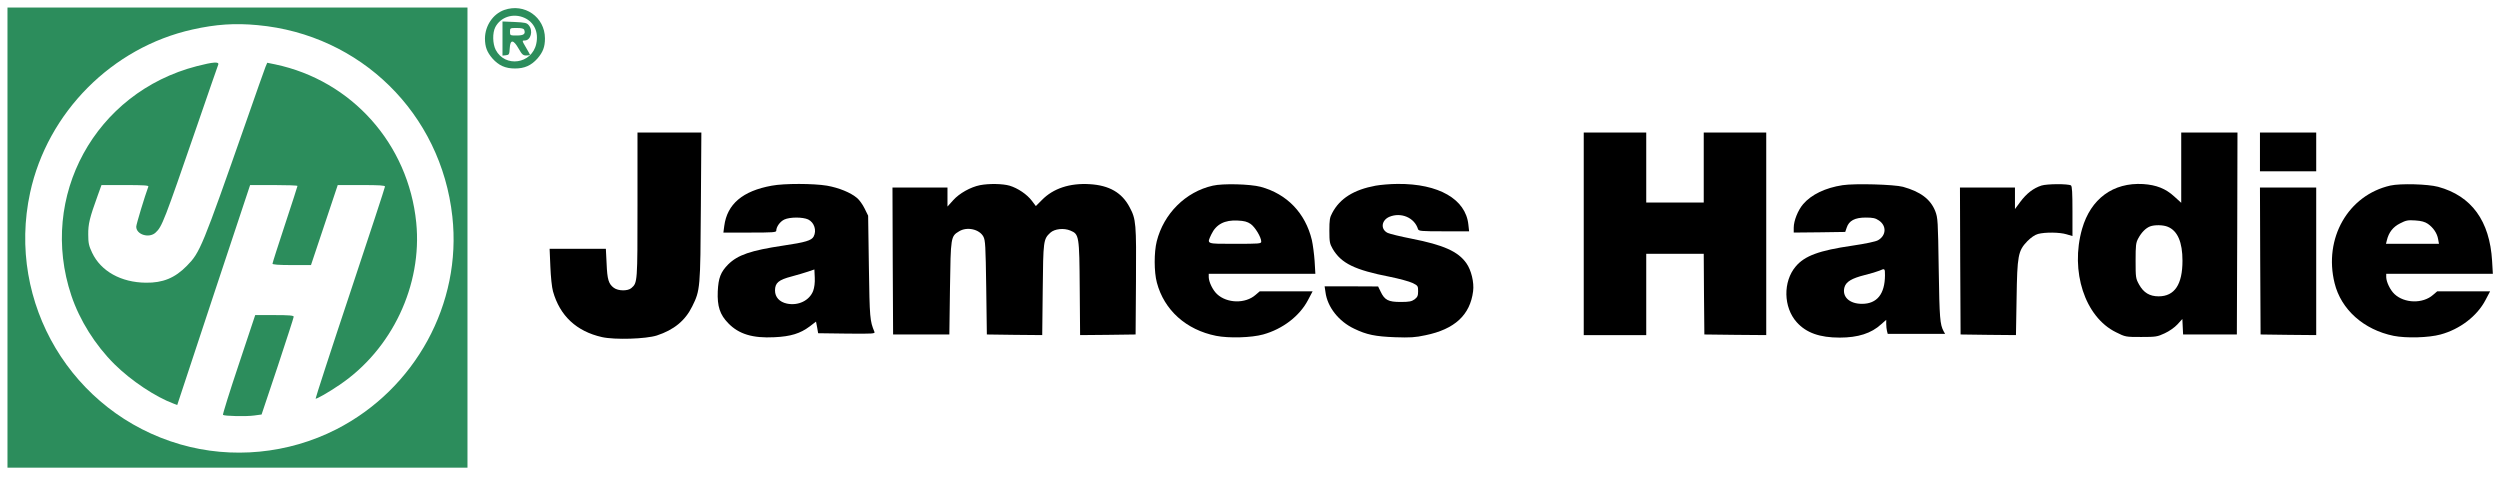
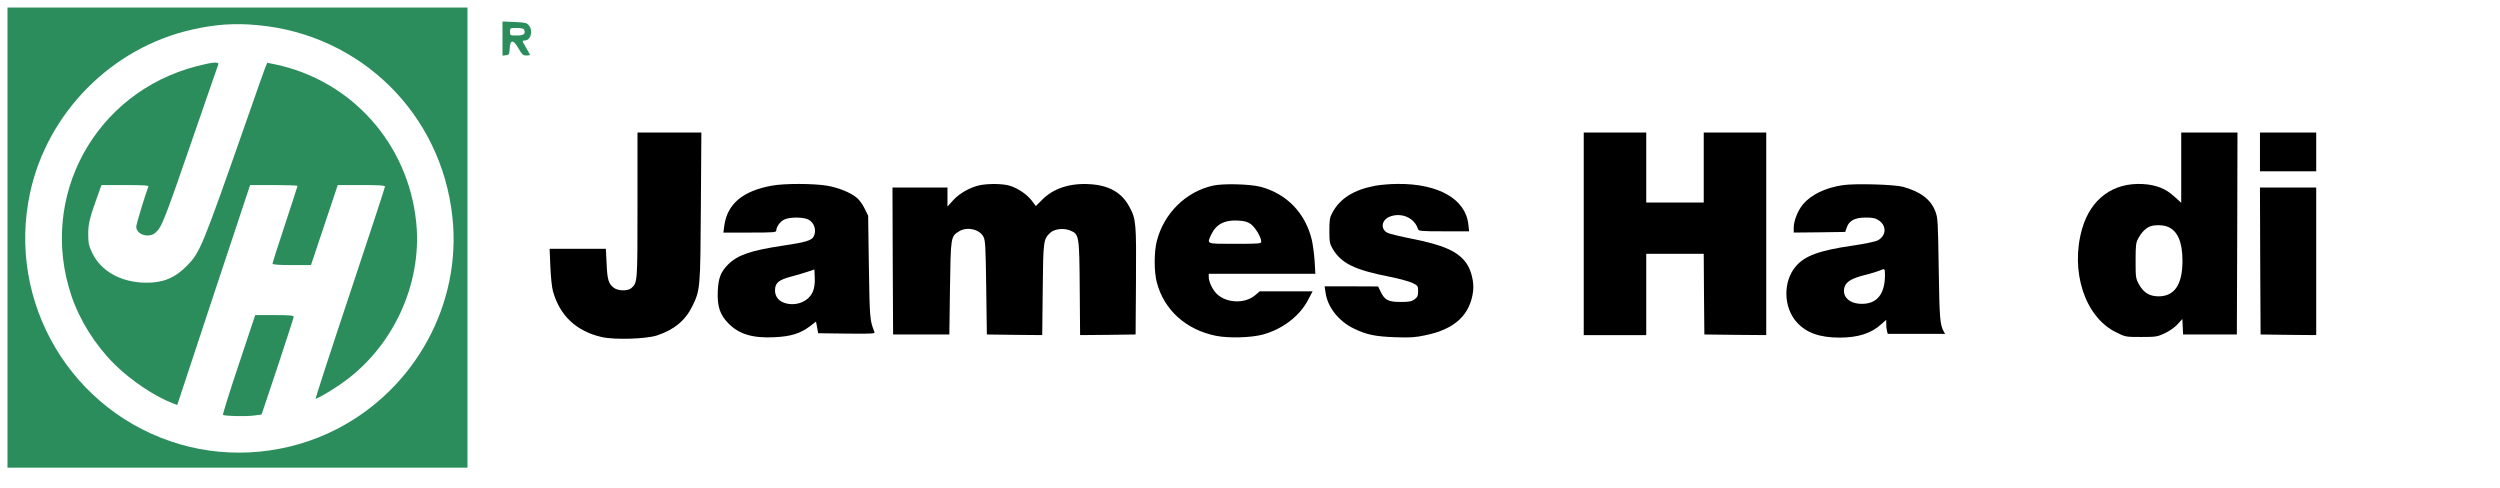
<svg xmlns="http://www.w3.org/2000/svg" width="200" height="39" viewBox="0 0 200 39" fill="none">
  <path d="M180.797 12.154V13.704H183.047H185.297V12.154V10.603H183.047H180.797V12.154Z" fill="black" />
  <path d="M180.817 20.876L180.847 26.758L183.077 26.788L185.297 26.808V20.906V15.004H183.047H180.797L180.817 20.876Z" fill="black" />
-   <path d="M191.228 14.844C187.848 15.614 185.878 19.065 186.768 22.656C187.288 24.767 189.098 26.377 191.488 26.867C192.498 27.068 194.308 27.018 195.248 26.758C196.798 26.337 198.168 25.287 198.838 24.007L199.208 23.306H197.088H194.978L194.638 23.596C193.828 24.307 192.358 24.277 191.558 23.526C191.218 23.206 190.908 22.566 190.898 22.176V21.906H195.168H199.428L199.368 20.876C199.178 17.675 197.728 15.674 195.048 14.944C194.218 14.724 192.038 14.664 191.228 14.844ZM194.228 17.905C194.658 18.205 194.968 18.655 195.048 19.125L195.118 19.505H192.998H190.878L190.948 19.225C191.098 18.595 191.438 18.155 191.998 17.875C192.478 17.625 192.628 17.595 193.218 17.635C193.708 17.665 193.988 17.745 194.228 17.905Z" fill="black" />
  <path d="M174.498 13.414V16.225L173.948 15.725C173.248 15.084 172.508 14.794 171.448 14.724C169.048 14.584 167.258 15.905 166.568 18.305C165.598 21.696 166.788 25.358 169.278 26.578C170.038 26.958 170.048 26.958 171.298 26.958C172.468 26.958 172.588 26.938 173.168 26.668C173.538 26.498 173.968 26.198 174.198 25.948L174.588 25.518L174.618 26.138L174.648 26.758H176.798H178.948L178.978 18.675L178.998 10.603H176.748H174.498V13.414ZM173.428 18.145C174.208 18.465 174.598 19.376 174.598 20.856C174.598 22.757 173.968 23.707 172.688 23.707C171.978 23.707 171.488 23.417 171.128 22.767C170.858 22.277 170.848 22.207 170.848 20.856C170.848 19.616 170.868 19.416 171.068 19.056C171.318 18.596 171.648 18.255 171.998 18.115C172.358 17.975 173.058 17.985 173.428 18.145Z" fill="black" />
-   <path d="M163.317 14.844C162.667 15.054 162.117 15.484 161.627 16.144L161.197 16.725V15.864V15.004H158.997H156.797L156.817 20.876L156.847 26.758L159.057 26.788L161.277 26.808L161.327 23.887C161.377 20.426 161.447 20.066 162.187 19.295C162.487 18.995 162.787 18.785 163.047 18.715C163.607 18.565 164.777 18.575 165.327 18.745L165.797 18.885V16.905C165.797 15.424 165.767 14.894 165.677 14.834C165.437 14.694 163.767 14.704 163.317 14.844Z" fill="black" />
  <path d="M147.408 14.814C146.028 15.024 144.908 15.564 144.248 16.335C143.838 16.815 143.498 17.655 143.498 18.215V18.605L145.558 18.585L147.618 18.555L147.738 18.205C147.918 17.655 148.388 17.405 149.248 17.405C149.828 17.405 150.028 17.445 150.308 17.635C150.938 18.055 150.908 18.835 150.248 19.215C150.068 19.326 149.248 19.496 148.168 19.656C145.538 20.036 144.368 20.466 143.658 21.316C142.628 22.526 142.668 24.587 143.738 25.777C144.498 26.628 145.578 27.008 147.178 27.008C148.638 27.008 149.708 26.668 150.498 25.938L150.898 25.587V25.918C150.898 26.108 150.928 26.358 150.958 26.478L151.018 26.708H153.318H155.608L155.488 26.498C155.198 25.948 155.158 25.487 155.098 21.556C155.038 17.625 155.028 17.435 154.818 16.885C154.438 15.934 153.638 15.334 152.238 14.944C151.528 14.754 148.388 14.664 147.408 14.814ZM150.798 22.026C150.788 23.527 150.158 24.307 148.958 24.307C147.948 24.307 147.348 23.737 147.558 22.977C147.688 22.537 148.138 22.266 149.168 22.006C149.648 21.886 150.188 21.726 150.348 21.656C150.788 21.456 150.798 21.466 150.798 22.026Z" fill="black" />
-   <path d="M126.699 18.705V26.808H129.199H131.699V23.557V20.306H133.999H136.299L136.319 23.527L136.349 26.758L138.829 26.788L141.299 26.808V18.705V10.603H138.799H136.299V13.404V16.204H133.999H131.699V13.404V10.603H129.199H126.699V18.705Z" fill="black" />
+   <path d="M126.699 18.705V26.808H129.199H131.699V23.557V20.306H133.999H136.299L136.319 23.527L136.349 26.758L138.829 26.788L141.299 26.808V18.705V10.603H138.799H136.299V13.404V16.204H133.999H131.699V13.404V10.603H129.199H126.699Z" fill="black" />
  <path d="M110.049 14.854C108.309 15.174 107.189 15.874 106.579 17.035C106.379 17.395 106.349 17.605 106.349 18.455C106.349 19.366 106.379 19.495 106.619 19.916C107.299 21.066 108.379 21.596 111.199 22.146C111.939 22.296 112.749 22.517 112.999 22.637C113.429 22.847 113.449 22.877 113.449 23.297C113.449 23.657 113.399 23.767 113.169 23.947C112.929 24.117 112.739 24.157 112.049 24.157C111.069 24.157 110.769 24.007 110.449 23.327L110.249 22.917L108.109 22.907H105.969L106.039 23.377C106.189 24.557 107.099 25.717 108.339 26.298C109.329 26.778 110.029 26.918 111.599 26.978C112.819 27.018 113.209 26.998 114.039 26.818C116.379 26.338 117.609 25.197 117.849 23.297C117.939 22.587 117.699 21.606 117.309 21.056C116.649 20.116 115.479 19.596 112.929 19.095C112.059 18.925 111.199 18.715 111.019 18.635C110.429 18.355 110.499 17.625 111.149 17.345C112.089 16.955 113.159 17.415 113.439 18.325C113.489 18.485 113.679 18.505 115.509 18.505H117.529L117.469 17.965C117.259 15.934 115.089 14.684 111.809 14.714C111.229 14.714 110.439 14.784 110.049 14.854Z" fill="black" />
  <path d="M97.019 14.854C94.849 15.344 93.099 17.085 92.539 19.305C92.319 20.175 92.319 21.756 92.549 22.606C93.129 24.807 94.889 26.387 97.289 26.867C98.299 27.068 100.109 27.018 101.049 26.758C102.609 26.327 103.969 25.287 104.639 24.007L105.009 23.306H102.889H100.779L100.439 23.596C99.629 24.307 98.159 24.277 97.359 23.526C97.019 23.206 96.709 22.566 96.699 22.176V21.906H100.969H105.229L105.169 20.876C105.129 20.316 105.029 19.565 104.949 19.205C104.429 17.044 102.959 15.514 100.849 14.944C100.009 14.724 97.829 14.664 97.019 14.854ZM100.049 17.915C100.399 18.155 100.899 18.975 100.899 19.325C100.899 19.495 100.759 19.505 98.799 19.505C96.439 19.505 96.539 19.545 96.909 18.745C97.289 17.945 97.969 17.585 99.019 17.645C99.529 17.665 99.789 17.735 100.049 17.915Z" fill="black" />
  <path d="M78.398 14.814C77.648 14.964 76.748 15.464 76.258 16.014L75.798 16.524V15.764V15.004H73.598H71.398L71.418 20.876L71.448 26.758H73.698H75.948L75.998 23.056C76.058 18.955 76.058 18.905 76.728 18.505C77.358 18.115 78.348 18.335 78.668 18.925C78.828 19.225 78.848 19.625 78.898 23.006L78.948 26.758L81.168 26.788L83.378 26.808L83.418 23.186C83.458 19.245 83.468 19.135 84.028 18.615C84.368 18.305 85.108 18.225 85.628 18.445C86.328 18.735 86.348 18.845 86.378 23.087L86.408 26.808L88.628 26.788L90.848 26.758L90.878 22.506C90.908 17.865 90.888 17.545 90.368 16.575C89.758 15.414 88.738 14.824 87.178 14.734C85.588 14.634 84.258 15.074 83.358 15.994L82.868 16.485L82.558 16.074C82.158 15.544 81.428 15.054 80.768 14.854C80.218 14.694 79.118 14.674 78.398 14.814Z" fill="black" />
  <path d="M61.741 14.854C59.411 15.275 58.171 16.325 57.941 18.076L57.871 18.606H59.991C61.831 18.606 62.101 18.586 62.101 18.456C62.101 18.145 62.401 17.725 62.741 17.565C63.181 17.355 64.211 17.355 64.651 17.555C65.141 17.795 65.351 18.436 65.091 18.926C64.921 19.236 64.441 19.386 62.671 19.646C60.051 20.036 59.021 20.396 58.251 21.156C57.651 21.767 57.471 22.237 57.421 23.307C57.371 24.497 57.591 25.178 58.261 25.858C59.101 26.728 60.211 27.068 61.951 26.978C63.261 26.918 64.021 26.678 64.771 26.118L65.281 25.728L65.371 26.188L65.451 26.658L67.741 26.688C69.891 26.708 70.021 26.698 69.951 26.538C69.591 25.668 69.571 25.468 69.511 21.357L69.451 17.255L69.171 16.685C69.021 16.375 68.751 15.995 68.571 15.845C68.051 15.405 67.121 15.025 66.161 14.854C65.081 14.675 62.751 14.665 61.741 14.854ZM65.051 23.277C64.751 24.047 63.861 24.477 62.951 24.287C62.351 24.157 62.001 23.767 62.001 23.237C62.001 22.627 62.291 22.387 63.331 22.117C63.781 21.997 64.381 21.817 64.651 21.727L65.151 21.556L65.181 22.207C65.201 22.627 65.151 22.997 65.051 23.277Z" fill="black" />
  <path d="M50.999 16.405C50.999 22.577 50.999 22.617 50.519 23.037C50.239 23.297 49.459 23.287 49.109 23.027C48.689 22.717 48.579 22.367 48.529 21.096L48.469 19.906H46.219H43.969L44.029 21.327C44.059 22.127 44.149 22.997 44.239 23.307C44.789 25.268 46.119 26.508 48.159 26.968C49.189 27.198 51.669 27.118 52.549 26.838C53.919 26.388 54.819 25.648 55.379 24.508C56.019 23.217 56.029 23.067 56.069 16.525L56.109 10.603H53.559H50.999V16.405Z" fill="black" />
-   <path d="M40.337 0.798C39.437 1.118 38.807 2.058 38.797 3.069C38.797 3.749 38.957 4.169 39.397 4.679C39.897 5.239 40.427 5.479 41.197 5.479C41.967 5.479 42.497 5.239 42.997 4.679C43.437 4.169 43.597 3.749 43.597 3.069C43.587 1.358 41.957 0.228 40.337 0.798ZM41.957 1.428C42.747 1.788 43.107 2.589 42.897 3.519C42.537 5.119 40.407 5.429 39.657 3.989C39.407 3.499 39.387 2.629 39.627 2.168C40.057 1.348 41.067 1.028 41.957 1.428Z" fill="#2C8D5C" />
  <path d="M40.199 3.079V4.449L40.479 4.419C40.729 4.389 40.749 4.349 40.779 3.859C40.819 3.139 41.069 3.149 41.489 3.889C41.759 4.359 41.839 4.439 42.099 4.439C42.269 4.439 42.399 4.419 42.399 4.389C42.399 4.369 42.269 4.119 42.099 3.839C41.749 3.239 41.749 3.239 41.979 3.239C42.459 3.239 42.669 2.469 42.309 2.028C42.149 1.828 42.019 1.798 41.159 1.758L40.199 1.718V3.079ZM41.939 2.389C42.059 2.719 41.899 2.839 41.339 2.839C40.809 2.839 40.799 2.839 40.799 2.539C40.799 2.239 40.809 2.239 41.339 2.239C41.729 2.239 41.889 2.279 41.939 2.389Z" fill="#2C8D5C" />
  <path d="M0.598 19.006V37.411H18.998H37.398V19.006V0.6H18.998H0.598V19.006ZM20.598 2.01C28.848 2.761 35.288 9.083 36.188 17.325C36.958 24.287 33.227 31.119 26.898 34.35C23.048 36.311 18.538 36.741 14.428 35.551C5.748 33.04 0.498 24.237 2.408 15.415C3.798 8.993 8.968 3.791 15.398 2.361C17.278 1.94 18.788 1.84 20.598 2.01Z" fill="#2C8D5C" />
  <path d="M15.749 5.291C7.609 7.392 3.049 15.714 5.709 23.647C6.369 25.617 7.619 27.608 9.149 29.128C10.489 30.459 12.449 31.759 13.909 32.299L14.179 32.399L17.089 23.597L20.009 14.804H21.899C22.949 14.804 23.799 14.834 23.799 14.874C23.799 14.904 23.349 16.305 22.799 17.965C22.249 19.626 21.799 21.036 21.799 21.096C21.799 21.166 22.309 21.206 23.339 21.206H24.879L25.949 18.005L27.019 14.804H28.909C30.359 14.804 30.799 14.834 30.799 14.924C30.799 14.994 29.539 18.835 27.999 23.457C26.459 28.068 25.229 31.869 25.249 31.889C25.299 31.949 26.299 31.379 27.149 30.799C31.359 27.968 33.799 22.806 33.299 17.805C32.669 11.513 28.139 6.442 22.019 5.151L21.379 5.021L21.239 5.351C21.169 5.531 20.469 7.492 19.699 9.713C16.149 19.846 16.009 20.186 14.949 21.266C13.999 22.236 13.029 22.637 11.669 22.616C9.679 22.596 8.069 21.696 7.369 20.216C7.109 19.666 7.059 19.445 7.059 18.765C7.049 17.925 7.169 17.425 7.819 15.634L8.119 14.804H10.019C11.499 14.804 11.909 14.834 11.869 14.924C11.589 15.674 10.899 17.945 10.899 18.135C10.899 18.775 11.939 19.085 12.449 18.605C12.969 18.125 13.119 17.725 15.749 10.103C16.649 7.482 17.419 5.271 17.459 5.171C17.549 4.921 17.069 4.951 15.749 5.291Z" fill="#2C8D5C" />
  <path d="M19.097 29.169C18.367 31.339 17.807 33.15 17.837 33.19C17.947 33.29 19.697 33.33 20.337 33.24L20.927 33.16L22.217 29.309C22.917 27.188 23.497 25.407 23.497 25.337C23.497 25.238 23.127 25.207 21.957 25.207H20.417L19.097 29.169Z" fill="#2C8D5C" />
</svg>